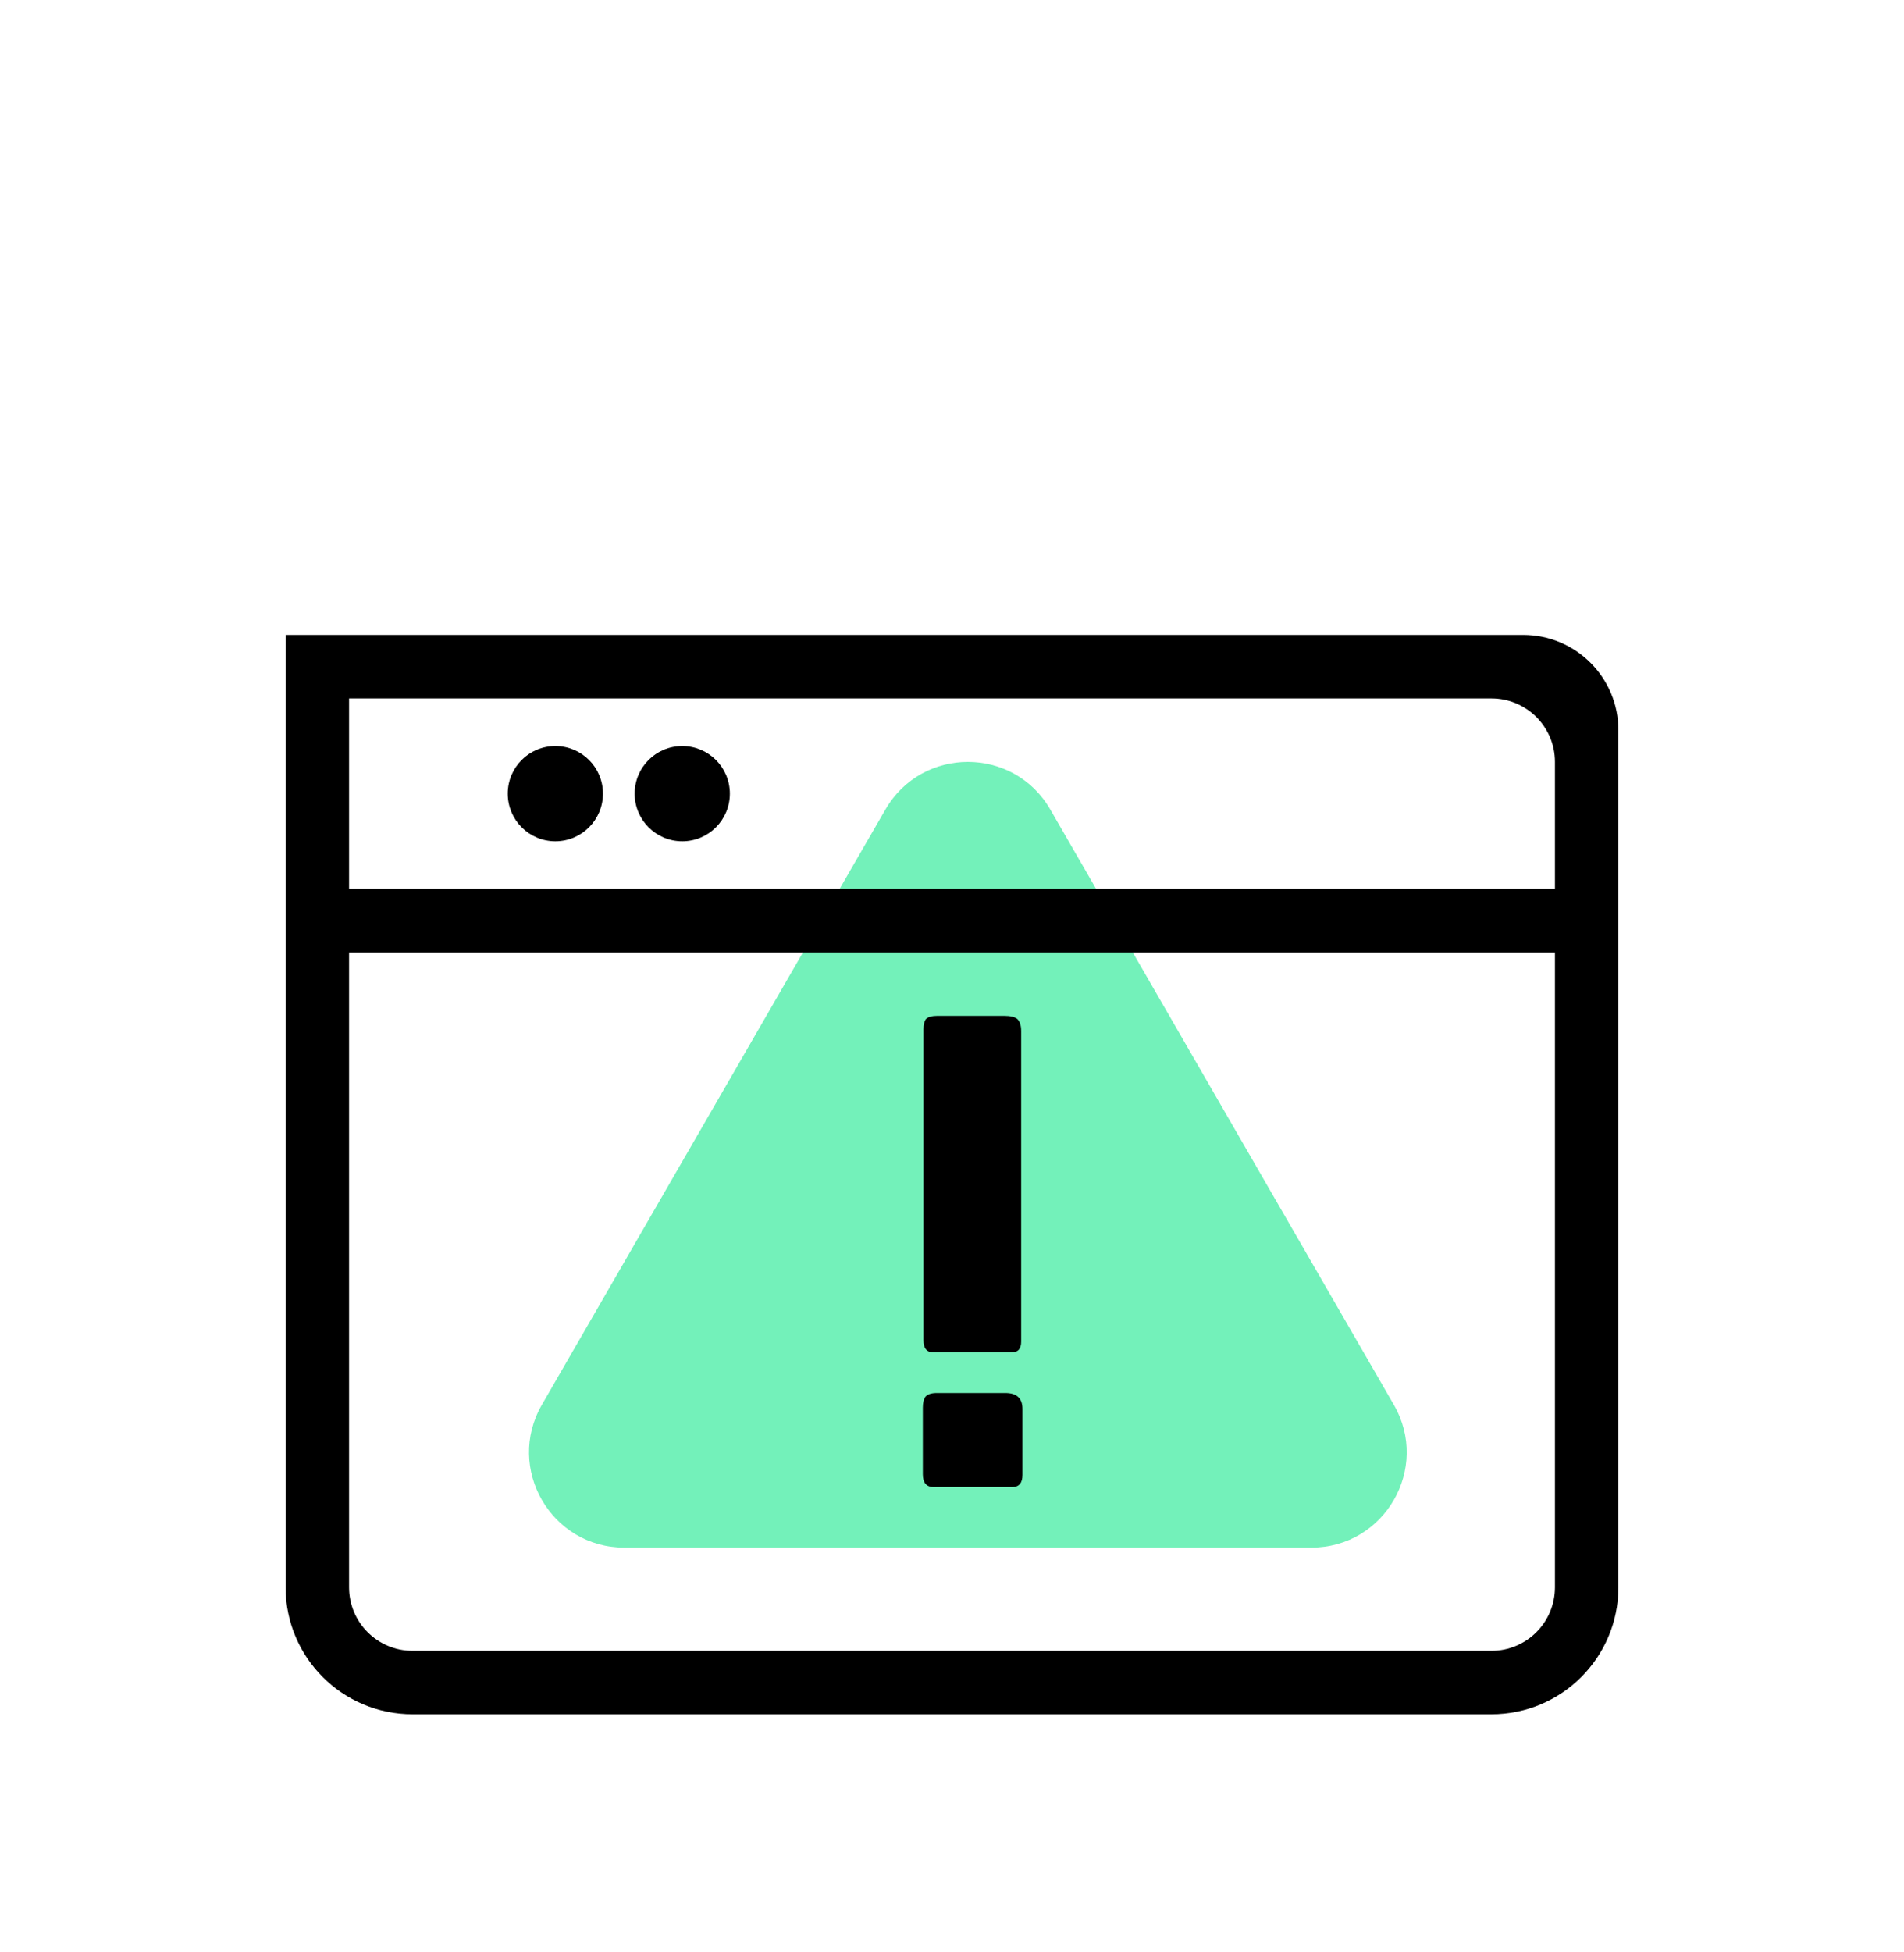
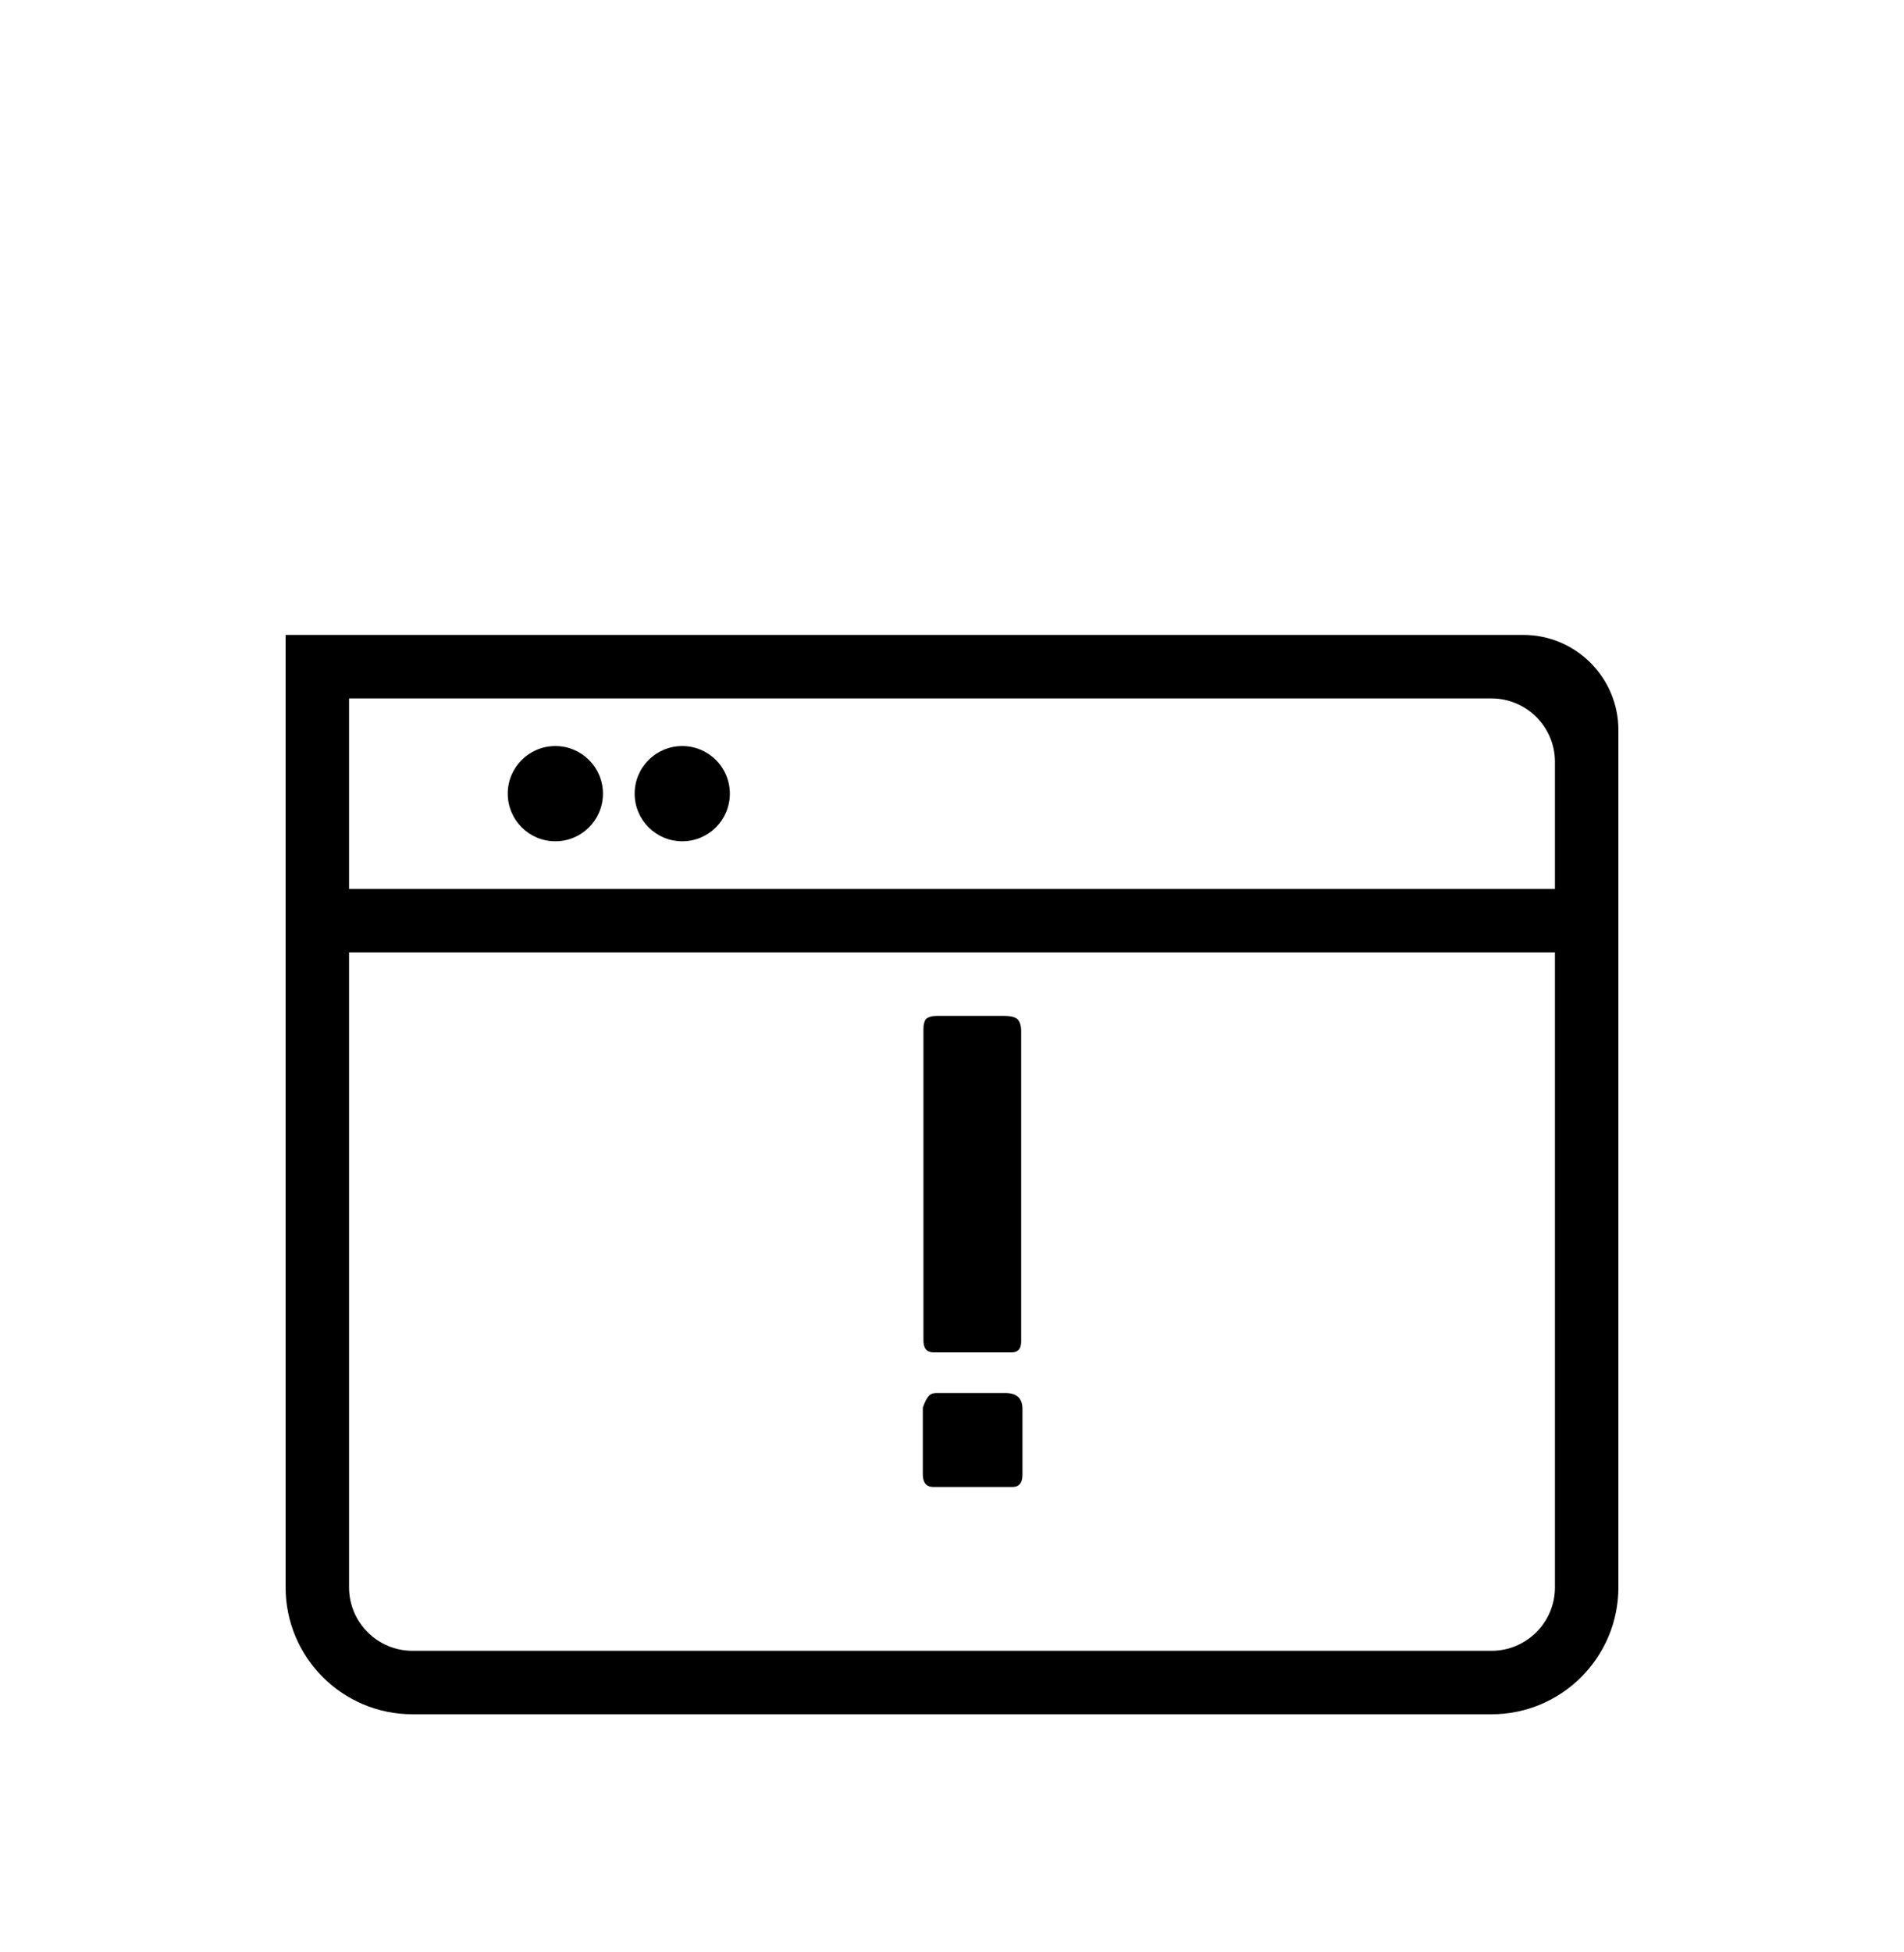
<svg xmlns="http://www.w3.org/2000/svg" width="40" height="41" viewBox="0 0 40 41" fill="none">
  <g filter="url(#filter0_d_99_1290)">
-     <path d="M18.601 13C19.371 11.667 21.296 11.667 22.065 13L29.282 25.5C30.052 26.833 29.09 28.5 27.55 28.5H13.117C11.577 28.5 10.615 26.833 11.384 25.5L18.601 13Z" fill="#73F1BA" />
-     <path fill-rule="evenodd" clip-rule="evenodd" d="M31.333 10.667C32.07 10.667 32.667 11.264 32.667 12V14.667H7.333V10.667H31.333ZM7.333 16H32.667V29.333C32.667 30.07 32.07 30.667 31.333 30.667H8.667C7.93 30.667 7.333 30.07 7.333 29.333V16ZM6 9.333V16V29.333C6 30.806 7.194 32 8.667 32H31.333C32.806 32 34 30.806 34 29.333V16V12V11.333C34 10.229 33.105 9.333 32 9.333H31.333H6ZM12.667 12.667C12.667 13.219 12.219 13.667 11.667 13.667C11.114 13.667 10.667 13.219 10.667 12.667C10.667 12.114 11.114 11.667 11.667 11.667C12.219 11.667 12.667 12.114 12.667 12.667ZM15.333 12.667C15.333 13.219 14.886 13.667 14.333 13.667C13.781 13.667 13.333 13.219 13.333 12.667C13.333 12.114 13.781 11.667 14.333 11.667C14.886 11.667 15.333 12.114 15.333 12.667ZM21.373 17.4C21.427 17.453 21.453 17.538 21.453 17.653V24.173C21.453 24.325 21.387 24.4 21.253 24.4H19.613C19.471 24.4 19.4 24.316 19.4 24.147V17.613C19.4 17.516 19.418 17.445 19.453 17.4C19.498 17.356 19.578 17.333 19.693 17.333H21.093C21.227 17.333 21.32 17.356 21.373 17.4ZM21.12 25.253C21.36 25.253 21.48 25.364 21.48 25.587V26.973C21.48 27.142 21.409 27.227 21.267 27.227H19.613C19.462 27.227 19.387 27.138 19.387 26.96V25.56C19.387 25.462 19.404 25.387 19.44 25.333C19.485 25.28 19.564 25.253 19.68 25.253H21.12Z" fill="black" />
+     <path fill-rule="evenodd" clip-rule="evenodd" d="M31.333 10.667C32.07 10.667 32.667 11.264 32.667 12V14.667H7.333V10.667H31.333ZM7.333 16H32.667V29.333C32.667 30.07 32.07 30.667 31.333 30.667H8.667C7.93 30.667 7.333 30.07 7.333 29.333V16ZM6 9.333V16V29.333C6 30.806 7.194 32 8.667 32H31.333C32.806 32 34 30.806 34 29.333V16V12V11.333C34 10.229 33.105 9.333 32 9.333H31.333H6ZM12.667 12.667C12.667 13.219 12.219 13.667 11.667 13.667C11.114 13.667 10.667 13.219 10.667 12.667C10.667 12.114 11.114 11.667 11.667 11.667C12.219 11.667 12.667 12.114 12.667 12.667ZM15.333 12.667C15.333 13.219 14.886 13.667 14.333 13.667C13.781 13.667 13.333 13.219 13.333 12.667C13.333 12.114 13.781 11.667 14.333 11.667C14.886 11.667 15.333 12.114 15.333 12.667ZM21.373 17.4C21.427 17.453 21.453 17.538 21.453 17.653V24.173C21.453 24.325 21.387 24.4 21.253 24.4H19.613C19.471 24.4 19.4 24.316 19.4 24.147V17.613C19.4 17.516 19.418 17.445 19.453 17.4C19.498 17.356 19.578 17.333 19.693 17.333H21.093C21.227 17.333 21.32 17.356 21.373 17.4ZM21.12 25.253C21.36 25.253 21.48 25.364 21.48 25.587V26.973C21.48 27.142 21.409 27.227 21.267 27.227H19.613C19.462 27.227 19.387 27.138 19.387 26.96V25.56C19.485 25.28 19.564 25.253 19.68 25.253H21.12Z" fill="black" />
  </g>
  <defs>
    <filter id="filter0_d_99_1290" x="-4" y="0.667" width="48" height="48" filterUnits="userSpaceOnUse" color-interpolation-filters="sRGB">
      <feFlood flood-opacity="0" result="BackgroundImageFix" />
      <feColorMatrix in="SourceAlpha" type="matrix" values="0 0 0 0 0 0 0 0 0 0 0 0 0 0 0 0 0 0 127 0" result="hardAlpha" />
      <feOffset dy="4" />
      <feGaussianBlur stdDeviation="2" />
      <feComposite in2="hardAlpha" operator="out" />
      <feColorMatrix type="matrix" values="0 0 0 0 0 0 0 0 0 0 0 0 0 0 0 0 0 0 0.25 0" />
      <feBlend mode="normal" in2="BackgroundImageFix" result="effect1_dropShadow_99_1290" />
      <feBlend mode="normal" in="SourceGraphic" in2="effect1_dropShadow_99_1290" result="shape" />
    </filter>
  </defs>
</svg>